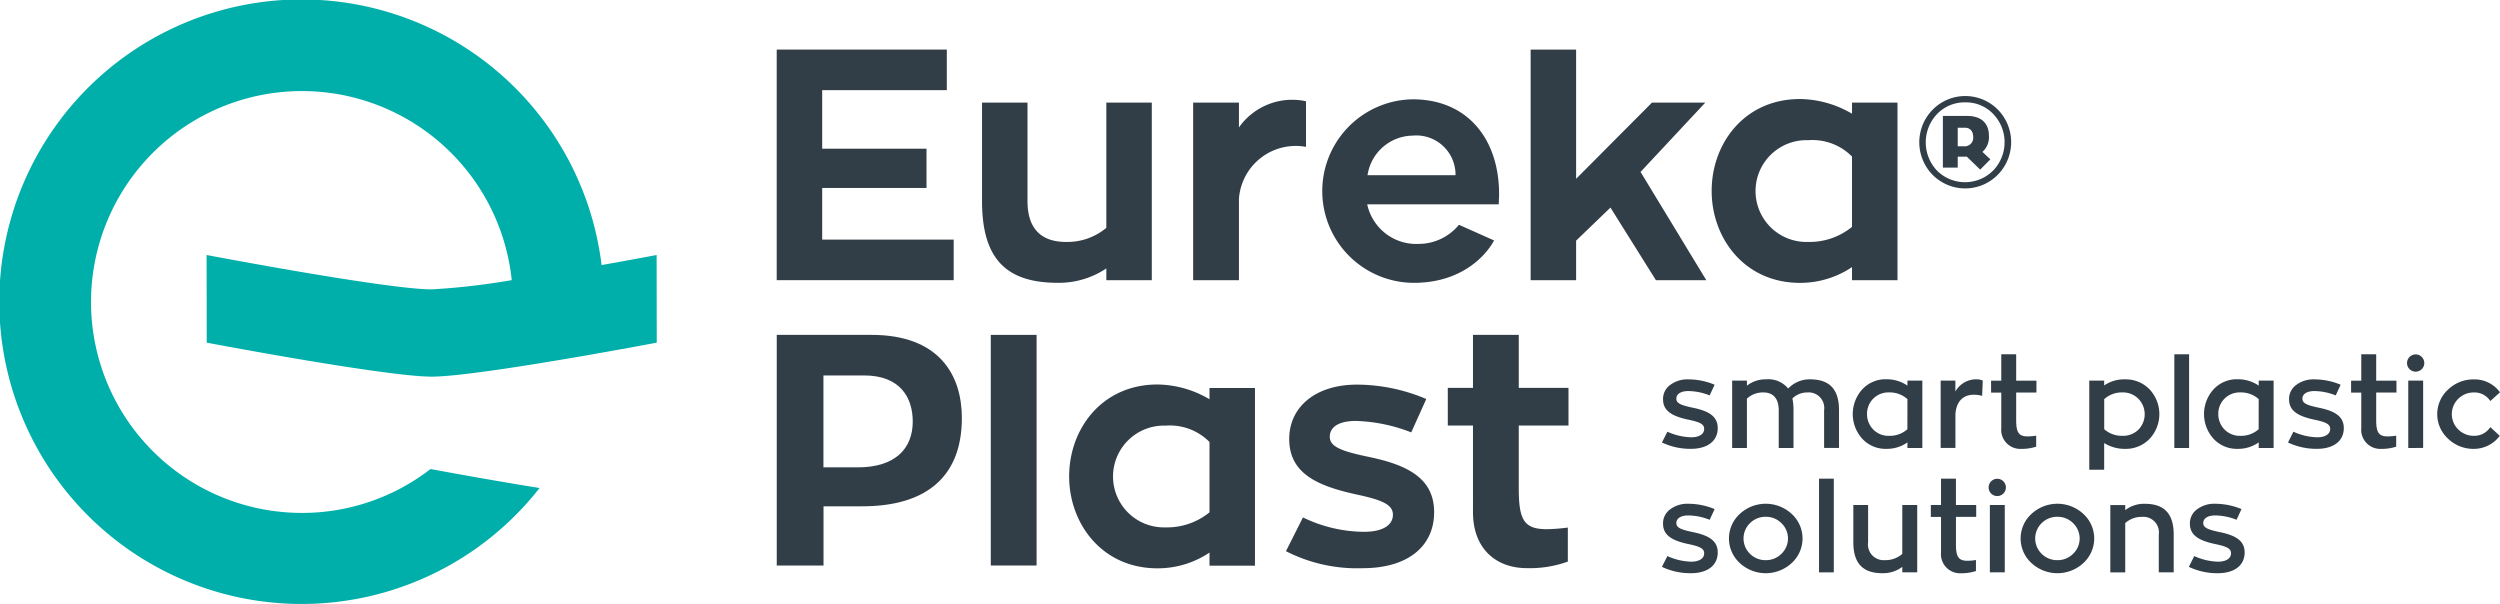
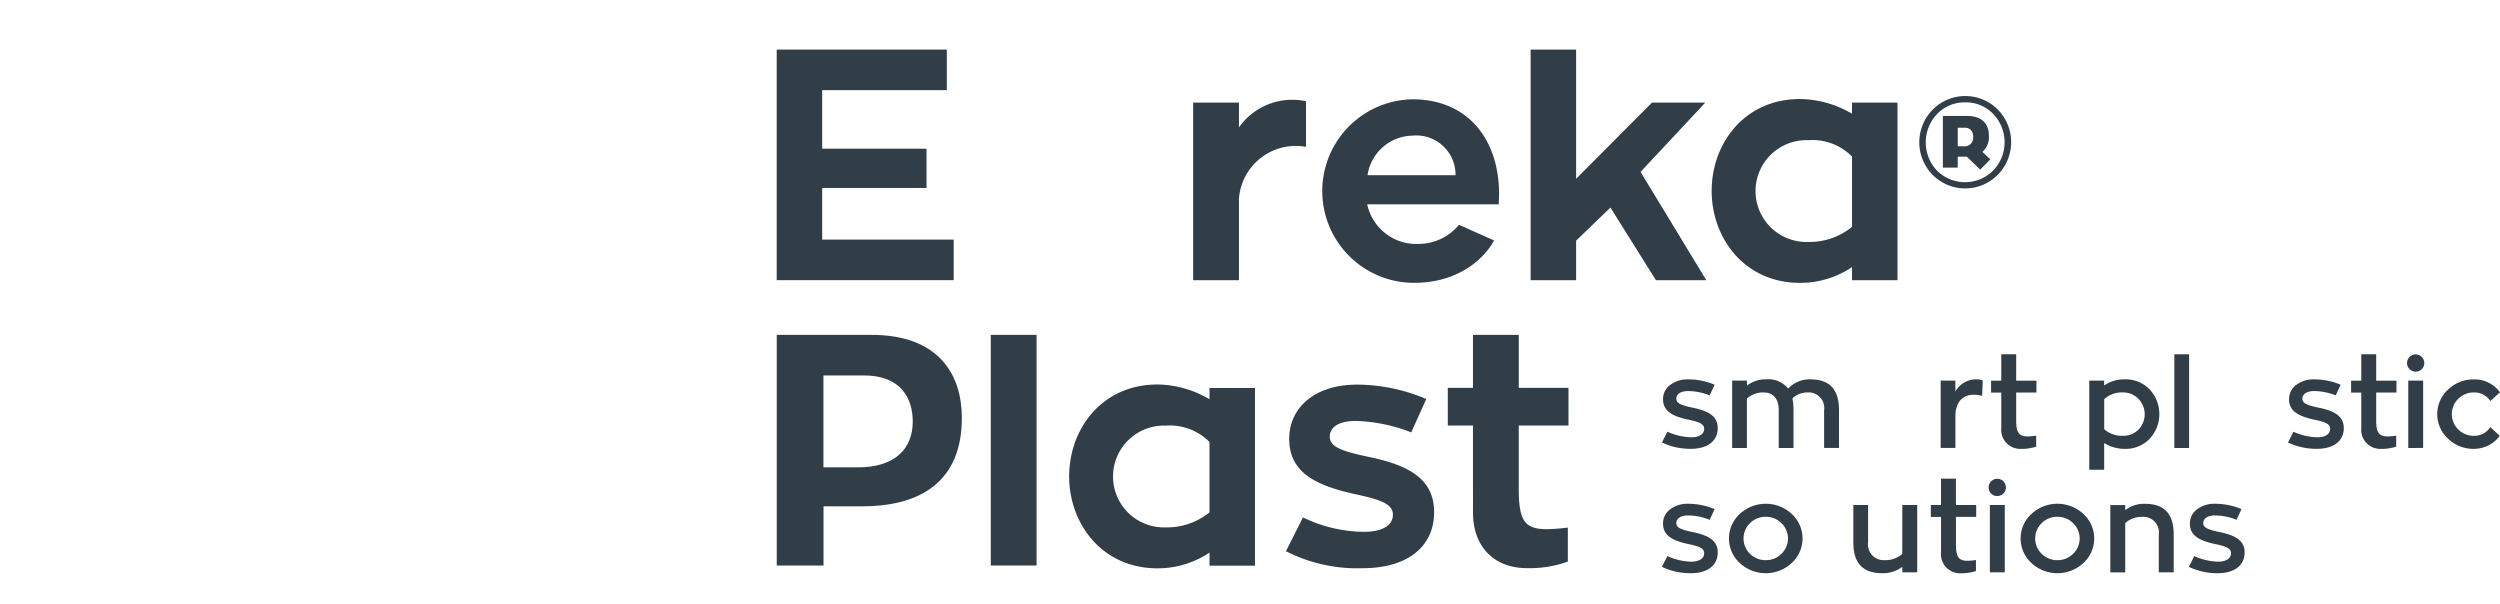
<svg xmlns="http://www.w3.org/2000/svg" width="254" height="61.361" viewBox="0 0 254 61.361">
  <g id="Group_704" data-name="Group 704" transform="translate(-3139 121.757)">
    <g id="Group_702" data-name="Group 702" transform="translate(2620 -128.757)">
      <g id="Group_535" data-name="Group 535" transform="translate(519 7)">
        <g id="Group_530" data-name="Group 530" transform="translate(0)">
-           <path id="Path_22720" data-name="Path 22720" d="M963.287,118.7A21.43,21.43,0,1,1,984.6,95.047a70.612,70.612,0,0,1-8.141.94c-4.516,0-22.861-3.493-22.861-3.493l.013,8.907s18.2,3.453,22.861,3.453,22.861-3.453,22.861-3.453l-.013-8.906s-2.359.448-5.591,1.022a30.71,30.71,0,1,0-6.3,22.651c-4.6-.733-9.257-1.589-11.079-1.93A21.315,21.315,0,0,1,963.287,118.7Z" transform="translate(-932.607 -66.587)" fill="#00afaa" />
-         </g>
+           </g>
        <g id="Group_534" data-name="Group 534" transform="translate(78.914 5.037)">
          <g id="Group_532" data-name="Group 532" transform="translate(89.937 30.958)">
            <g id="Group_531" data-name="Group 531">
              <path id="Path_22721" data-name="Path 22721" d="M1248.526,143.894a6.263,6.263,0,0,0,2.412.568c.9,0,1.326-.379,1.326-.846,0-.493-.417-.694-1.616-.947-1.666-.354-2.563-.9-2.563-2.071a1.749,1.749,0,0,1,.72-1.452,2.917,2.917,0,0,1,1.869-.569,6.957,6.957,0,0,1,2.652.543l-.505,1.085a5.973,5.973,0,0,0-2.172-.441c-.758,0-1.212.3-1.212.77s.455.669,1.667.922c1.68.341,2.538.909,2.538,2.07,0,1.275-.985,2.108-2.74,2.108a6.75,6.75,0,0,1-2.929-.644Z" transform="translate(-1247.971 -136.027)" fill="#313e48" />
              <path id="Path_22722" data-name="Path 22722" d="M1267.526,141.723v3.826h-1.5V141.71c0-1.174-.555-1.806-1.553-1.806a2.369,2.369,0,0,0-1.679.632v5.013h-1.5V138.7h1.5v.517a3.058,3.058,0,0,1,1.945-.644,2.6,2.6,0,0,1,2.247.935,3,3,0,0,1,2.223-.935c1.97,0,2.942,1,2.942,3.132v3.838h-1.515V141.71a1.58,1.58,0,0,0-1.68-1.806,2.177,2.177,0,0,0-1.54.607A5.966,5.966,0,0,1,1267.526,141.723Z" transform="translate(-1254.158 -136.027)" fill="#313e48" />
-               <path id="Path_22723" data-name="Path 22723" d="M1289.739,138.694h1.515v6.843h-1.515v-.568a3.6,3.6,0,0,1-2.121.656,3.21,3.21,0,0,1-2.487-1.048,3.739,3.739,0,0,1,0-4.974,3.21,3.21,0,0,1,2.487-1.048,3.739,3.739,0,0,1,2.121.644Zm0,1.881a2.662,2.662,0,0,0-1.869-.682,2.159,2.159,0,0,0-2.235,2.2,2.206,2.206,0,0,0,.631,1.565,2.15,2.15,0,0,0,1.6.644,2.692,2.692,0,0,0,1.869-.669Z" transform="translate(-1264.795 -136.017)" fill="#313e48" />
              <path id="Path_22724" data-name="Path 22724" d="M1302.357,138.7v1.11a2.409,2.409,0,0,1,2.2-1.237,1.373,1.373,0,0,1,.581.127l-.063,1.553a2.926,2.926,0,0,0-.871-.114c-1.2,0-1.806.872-1.844,2.046v3.358h-1.5V138.7Z" transform="translate(-1272.54 -136.027)" fill="#313e48" />
              <path id="Path_22725" data-name="Path 22725" d="M1315.039,137.7h-2.058v2.828c0,1.25.29,1.629,1.161,1.629a5.631,5.631,0,0,0,.872-.075V143.2a4.8,4.8,0,0,1-1.516.226,1.94,1.94,0,0,1-2.032-2.121v-3.6h-1.036v-1.212h1.036v-2.678h1.515v2.678h2.058Z" transform="translate(-1276.988 -133.814)" fill="#313e48" />
              <path id="Path_22726" data-name="Path 22726" d="M1335.175,139.575a3.679,3.679,0,0,1,0,5.063,3.371,3.371,0,0,1-2.475,1,3.952,3.952,0,0,1-2.122-.593v2.715h-1.515V138.7h1.515v.493a3.589,3.589,0,0,1,2.122-.619A3.373,3.373,0,0,1,1335.175,139.575Zm-1.124,4.116a2.24,2.24,0,0,0,0-3.144,2.172,2.172,0,0,0-1.6-.644,2.665,2.665,0,0,0-1.869.682v3.056a2.7,2.7,0,0,0,1.869.669A2.2,2.2,0,0,0,1334.052,143.692Z" transform="translate(-1285.645 -136.027)" fill="#313e48" />
              <path id="Path_22727" data-name="Path 22727" d="M1345.206,143.335v-9.521h1.5v9.521Z" transform="translate(-1293.145 -133.814)" fill="#313e48" />
-               <path id="Path_22728" data-name="Path 22728" d="M1356.394,138.694h1.515v6.843h-1.515v-.568a3.607,3.607,0,0,1-2.122.656,3.211,3.211,0,0,1-2.487-1.048,3.739,3.739,0,0,1,0-4.974,3.211,3.211,0,0,1,2.487-1.048,3.741,3.741,0,0,1,2.122.644Zm0,1.881a2.663,2.663,0,0,0-1.869-.682,2.159,2.159,0,0,0-2.235,2.2,2.206,2.206,0,0,0,.631,1.565,2.15,2.15,0,0,0,1.6.644,2.694,2.694,0,0,0,1.869-.669Z" transform="translate(-1295.761 -136.017)" fill="#313e48" />
              <path id="Path_22729" data-name="Path 22729" d="M1367.318,143.894a6.265,6.265,0,0,0,2.412.568c.9,0,1.326-.379,1.326-.846,0-.493-.417-.694-1.616-.947-1.666-.354-2.563-.9-2.563-2.071a1.749,1.749,0,0,1,.72-1.452,2.917,2.917,0,0,1,1.869-.569,6.956,6.956,0,0,1,2.652.543l-.5,1.085a5.973,5.973,0,0,0-2.172-.441c-.758,0-1.212.3-1.212.77s.455.669,1.667.922c1.68.341,2.538.909,2.538,2.07,0,1.275-.985,2.108-2.74,2.108a6.75,6.75,0,0,1-2.929-.644Z" transform="translate(-1303.16 -136.027)" fill="#313e48" />
              <path id="Path_22730" data-name="Path 22730" d="M1383.361,137.7H1381.3v2.828c0,1.25.291,1.629,1.161,1.629a5.634,5.634,0,0,0,.872-.075V143.2a4.8,4.8,0,0,1-1.515.226,1.94,1.94,0,0,1-2.033-2.121v-3.6h-1.035v-1.212h1.035v-2.678h1.515v2.678h2.058Z" transform="translate(-1308.73 -133.814)" fill="#313e48" />
              <path id="Path_22731" data-name="Path 22731" d="M1389.362,134.723a.878.878,0,0,1,.884-.884.877.877,0,1,1-.884.884Zm.126,8.623V136.5H1391v6.843Z" transform="translate(-1313.659 -133.826)" fill="#313e48" />
              <path id="Path_22732" data-name="Path 22732" d="M1401.445,144.311a3.265,3.265,0,0,1-2.613,1.326,3.7,3.7,0,0,1-2.64-1.035,3.38,3.38,0,0,1,0-4.987,3.7,3.7,0,0,1,2.64-1.036,3.179,3.179,0,0,1,2.639,1.313l-.985.884a1.916,1.916,0,0,0-1.654-.872,2.234,2.234,0,0,0-1.6.644,2.181,2.181,0,0,0,0,3.119,2.232,2.232,0,0,0,1.6.644,1.915,1.915,0,0,0,1.654-.884Z" transform="translate(-1316.322 -136.027)" fill="#313e48" />
              <path id="Path_22733" data-name="Path 22733" d="M1248.526,167.495a6.253,6.253,0,0,0,2.412.568c.9,0,1.326-.378,1.326-.845,0-.493-.417-.695-1.616-.947-1.666-.353-2.563-.9-2.563-2.071a1.748,1.748,0,0,1,.72-1.452,2.917,2.917,0,0,1,1.869-.569,6.977,6.977,0,0,1,2.652.543l-.505,1.086a5.952,5.952,0,0,0-2.172-.442c-.758,0-1.212.3-1.212.77s.455.669,1.667.921c1.68.341,2.538.909,2.538,2.071,0,1.275-.985,2.108-2.74,2.108a6.765,6.765,0,0,1-2.929-.644Z" transform="translate(-1247.971 -146.992)" fill="#313e48" />
              <path id="Path_22734" data-name="Path 22734" d="M1267.069,168.2a3.881,3.881,0,0,1-5.278,0,3.379,3.379,0,0,1,0-4.987,3.881,3.881,0,0,1,5.278,0,3.38,3.38,0,0,1,0,4.987Zm-1.048-4.053a2.2,2.2,0,0,0-1.591-.644,2.231,2.231,0,0,0-1.6.644,2.179,2.179,0,0,0,0,3.118,2.228,2.228,0,0,0,1.6.644,2.2,2.2,0,0,0,1.591-.644,2.151,2.151,0,0,0,0-3.118Z" transform="translate(-1253.881 -146.992)" fill="#313e48" />
-               <path id="Path_22735" data-name="Path 22735" d="M1277.783,166.936v-9.52h1.5v9.52Z" transform="translate(-1261.821 -144.779)" fill="#313e48" />
              <path id="Path_22736" data-name="Path 22736" d="M1289.269,162.415h1.515v6.844h-1.515V168.7a3.237,3.237,0,0,1-2.033.644c-1.97,0-2.942-1-2.942-3.132v-3.8h1.5v3.8a1.589,1.589,0,0,0,1.692,1.805,2.579,2.579,0,0,0,1.78-.631Z" transform="translate(-1264.846 -147.102)" fill="#313e48" />
              <path id="Path_22737" data-name="Path 22737" d="M1303.611,161.3h-2.058v2.828c0,1.251.29,1.629,1.161,1.629a5.5,5.5,0,0,0,.871-.076V166.8a4.77,4.77,0,0,1-1.515.227,1.941,1.941,0,0,1-2.034-2.121v-3.6H1299v-1.212h1.035v-2.677h1.516v2.677h2.058Z" transform="translate(-1271.679 -144.779)" fill="#313e48" />
              <path id="Path_22738" data-name="Path 22738" d="M1309.965,158.323a.878.878,0,0,1,.884-.884.878.878,0,1,1-.884.884Zm.126,8.624V160.1h1.515v6.844Z" transform="translate(-1276.772 -144.79)" fill="#313e48" />
              <path id="Path_22739" data-name="Path 22739" d="M1322.415,168.2a3.881,3.881,0,0,1-5.278,0,3.38,3.38,0,0,1,0-4.987,3.881,3.881,0,0,1,5.278,0,3.379,3.379,0,0,1,0,4.987Zm-1.048-4.053a2.2,2.2,0,0,0-1.591-.644,2.233,2.233,0,0,0-1.6.644,2.179,2.179,0,0,0,0,3.118,2.229,2.229,0,0,0,1.6.644,2.2,2.2,0,0,0,1.591-.644,2.152,2.152,0,0,0,0-3.118Z" transform="translate(-1279.594 -146.992)" fill="#313e48" />
              <path id="Path_22740" data-name="Path 22740" d="M1339.5,165.31v3.839h-1.515V165.31a1.58,1.58,0,0,0-1.679-1.8,2.5,2.5,0,0,0-1.73.631v5.013h-1.515v-6.844h1.515v.517a3.115,3.115,0,0,1,1.982-.644C1338.529,162.179,1339.5,163.177,1339.5,165.31Z" transform="translate(-1287.503 -146.992)" fill="#313e48" />
              <path id="Path_22741" data-name="Path 22741" d="M1348.5,167.495a6.255,6.255,0,0,0,2.412.568c.9,0,1.326-.378,1.326-.845,0-.493-.417-.695-1.616-.947-1.666-.353-2.563-.9-2.563-2.071a1.748,1.748,0,0,1,.72-1.452,2.916,2.916,0,0,1,1.869-.569,6.976,6.976,0,0,1,2.652.543l-.5,1.086a5.953,5.953,0,0,0-2.172-.442c-.758,0-1.212.3-1.212.77s.455.669,1.667.921c1.68.341,2.538.909,2.538,2.071,0,1.275-.985,2.108-2.74,2.108a6.763,6.763,0,0,1-2.929-.644Z" transform="translate(-1294.416 -146.992)" fill="#313e48" />
            </g>
          </g>
          <g id="Group_533" data-name="Group 533">
            <path id="Path_22742" data-name="Path 22742" d="M1097.975,95.3v4.122h-17.98V75.994h17.282v4.122h-12.662v5.949h10.6v3.988h-10.6V95.3Z" transform="translate(-1079.995 -75.994)" fill="#313e48" />
-             <path id="Path_22743" data-name="Path 22743" d="M1136.2,86.051V104.1h-4.62v-1.2a8.672,8.672,0,0,1-4.918,1.463c-5.285,0-7.711-2.46-7.711-8.309v-10h4.62v10c0,2.792,1.364,4.155,3.922,4.155a6.164,6.164,0,0,0,4.087-1.43V86.051Z" transform="translate(-1098.091 -80.666)" fill="#313e48" />
            <path id="Path_22744" data-name="Path 22744" d="M1163.67,88.335a6.614,6.614,0,0,1,6.813-2.659v4.634a5.786,5.786,0,0,0-6.813,5.261v8.286h-4.653V85.81h4.653Z" transform="translate(-1116.707 -80.425)" fill="#313e48" />
            <path id="Path_22745" data-name="Path 22745" d="M1188.037,96.1a5.1,5.1,0,0,0,5.256,4.021,5.3,5.3,0,0,0,4.065-1.942l3.565,1.589c-.457.911-2.754,4.309-8.161,4.309a9.323,9.323,0,0,1-.1-18.645c5.55,0,8.774,4.021,8.774,9.638,0,.366-.033.731-.033,1.031Zm.033-2.958h8.94a3.983,3.983,0,0,0-4.354-4.022A4.71,4.71,0,0,0,1188.07,93.14Z" transform="translate(-1128.043 -80.378)" fill="#313e48" />
            <path id="Path_22746" data-name="Path 22746" d="M1240.906,99.425h-5.118l-4.62-7.378-3.489,3.357v4.021h-4.62V75.994h4.62V89.122l7.71-7.743h5.417l-6.581,7.045Z" transform="translate(-1146.46 -75.994)" fill="#313e48" />
            <path id="Path_22747" data-name="Path 22747" d="M1089.633,130.133c6.846,0,9.173,4.054,9.173,8.442,0,6.414-4.154,8.974-10.1,8.974h-3.955v6.015h-4.752V130.133Zm-1.4,13.46c3.789,0,5.583-1.895,5.583-4.653,0-2.427-1.263-4.687-4.952-4.687h-4.122v9.339Z" transform="translate(-1079.995 -101.146)" fill="#313e48" />
            <path id="Path_22748" data-name="Path 22748" d="M1120.617,130.133h4.653v23.431h-4.653Z" transform="translate(-1098.867 -101.146)" fill="#313e48" />
            <path id="Path_22749" data-name="Path 22749" d="M1178.357,153.062a14.392,14.392,0,0,0,6.181,1.462c2.127,0,2.958-.8,2.958-1.728,0-1.031-1.03-1.5-3.822-2.093-3.888-.864-6.714-2.127-6.714-5.617,0-3.257,2.693-5.517,6.88-5.517a18.134,18.134,0,0,1,7.046,1.462l-1.529,3.39a16.813,16.813,0,0,0-5.616-1.163c-1.761,0-2.659.632-2.659,1.6,0,1,1.1,1.463,3.988,2.061,4.187.864,6.614,2.327,6.614,5.617,0,3.423-2.626,5.684-7.245,5.684a15.863,15.863,0,0,1-7.81-1.728Z" transform="translate(-1124.89 -105.529)" fill="#313e48" />
            <path id="Path_22750" data-name="Path 22750" d="M1214.549,139.34v6.381c0,3.223.532,4.154,2.858,4.154a19.128,19.128,0,0,0,2.127-.166v3.457a11.347,11.347,0,0,1-4.187.665c-3.025,0-5.45-1.895-5.45-5.684V139.34h-2.559v-3.822h2.559v-5.384h4.653v5.384h5.051v3.822Z" transform="translate(-1139.156 -101.146)" fill="#313e48" />
            <path id="Path_22751" data-name="Path 22751" d="M1276.289,85.734V103.78h-4.62v-1.329a9.448,9.448,0,0,1-5.285,1.6c-5.65,0-8.974-4.553-8.974-9.339,0-4.819,3.324-9.339,8.974-9.339a10.62,10.62,0,0,1,5.285,1.495V85.734Zm-4.62,5.483a5.658,5.658,0,0,0-4.454-1.661,5.171,5.171,0,1,0,0,10.336,6.815,6.815,0,0,0,4.454-1.529Z" transform="translate(-1162.419 -80.349)" fill="#313e48" />
            <path id="Path_22752" data-name="Path 22752" d="M1154.368,139.9v18.047h-4.62V156.62a9.448,9.448,0,0,1-5.285,1.6c-5.65,0-8.974-4.554-8.974-9.339,0-4.82,3.324-9.339,8.974-9.339a10.618,10.618,0,0,1,5.285,1.5V139.9Zm-4.62,5.483a5.658,5.658,0,0,0-4.454-1.66,5.171,5.171,0,1,0,0,10.336,6.814,6.814,0,0,0,4.454-1.529Z" transform="translate(-1105.777 -105.515)" fill="#313e48" />
          </g>
        </g>
      </g>
    </g>
    <g id="Group_703" data-name="Group 703" transform="translate(3037.021 -451.81)">
      <path id="Path_23642" data-name="Path 23642" d="M304.959,341.189a4.717,4.717,0,0,1-.012,6.627,4.652,4.652,0,0,1-6.614,0,4.715,4.715,0,0,1,0-6.614,4.654,4.654,0,0,1,6.626-.013Zm-6.175.452a4.175,4.175,0,0,0,0,5.751,4.032,4.032,0,0,0,5.7-.014,4.142,4.142,0,0,0,.014-5.737,3.805,3.805,0,0,0-2.837-1.187A3.867,3.867,0,0,0,298.784,341.641Zm5.415,4.6-1.032,1.044L301.8,345.96a.583.583,0,0,1-.168.013h-.748v1.109h-1.508v-5.248h2.476c1.534,0,2.2.851,2.2,2a1.984,1.984,0,0,1-.658,1.65Zm-3.314-3.211v1.883h.594a.866.866,0,0,0,.979-.916c0-.555-.271-.967-.851-.967Z" fill="#313e48" />
    </g>
  </g>
</svg>